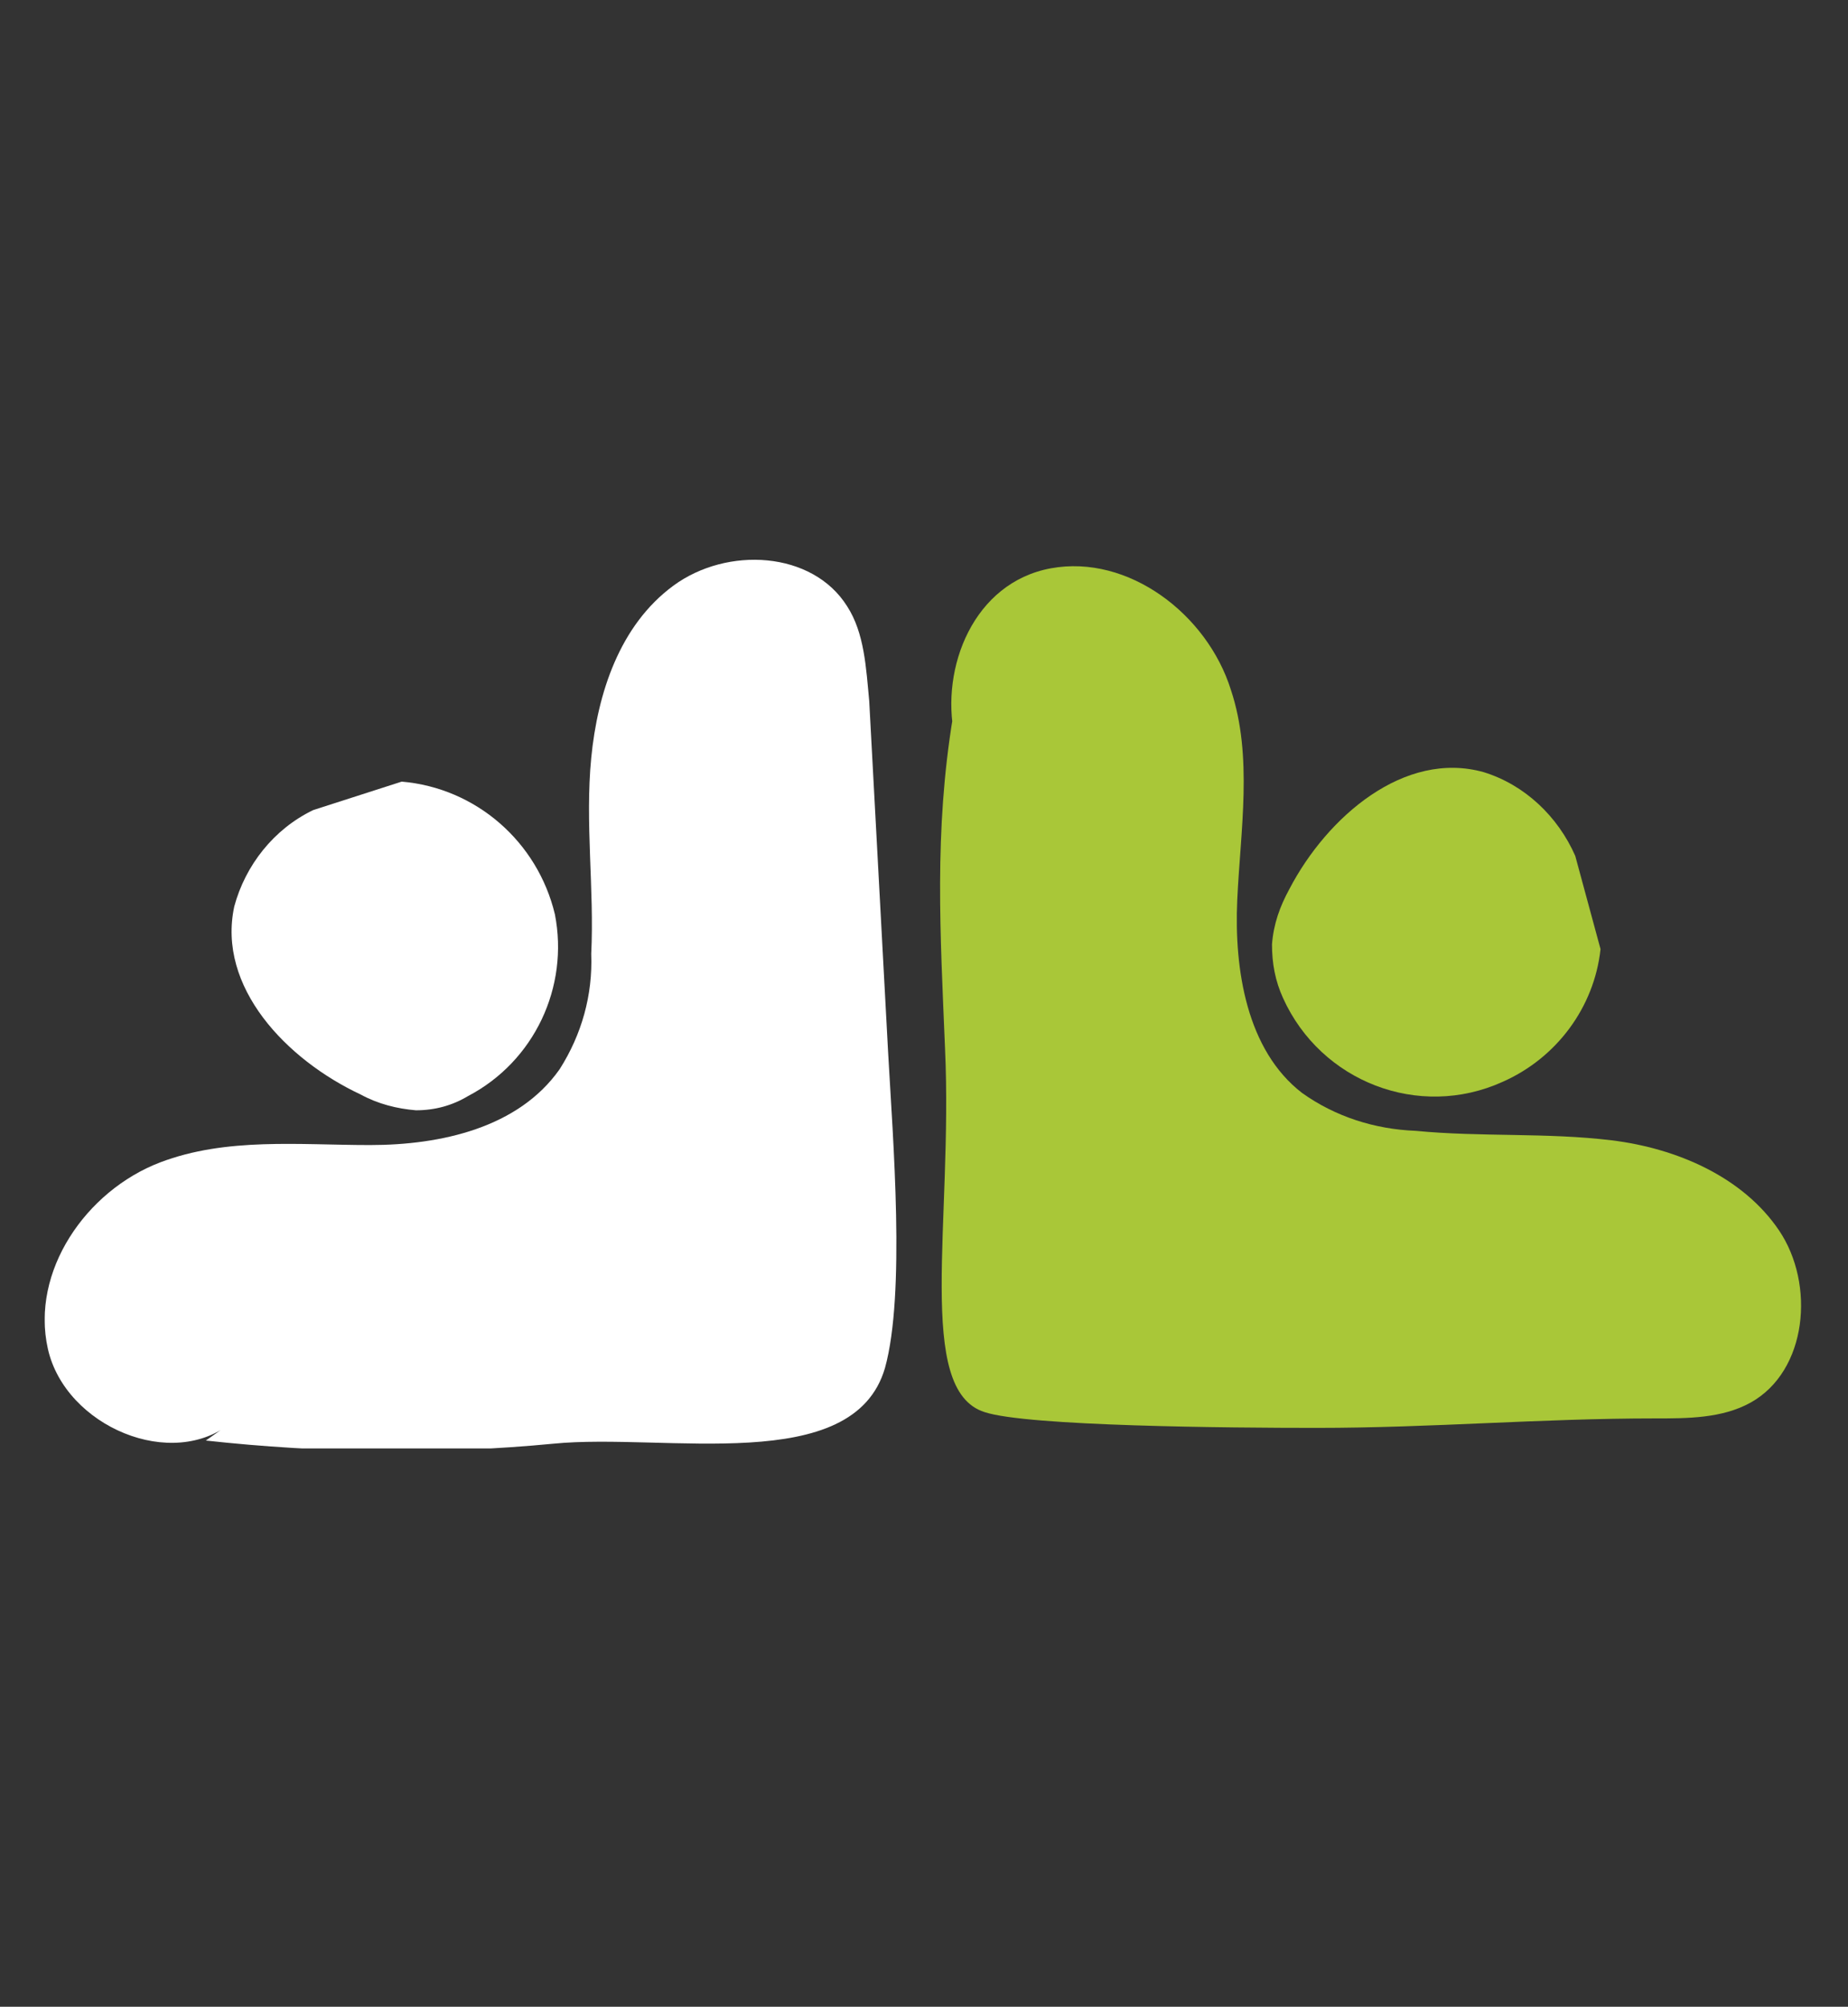
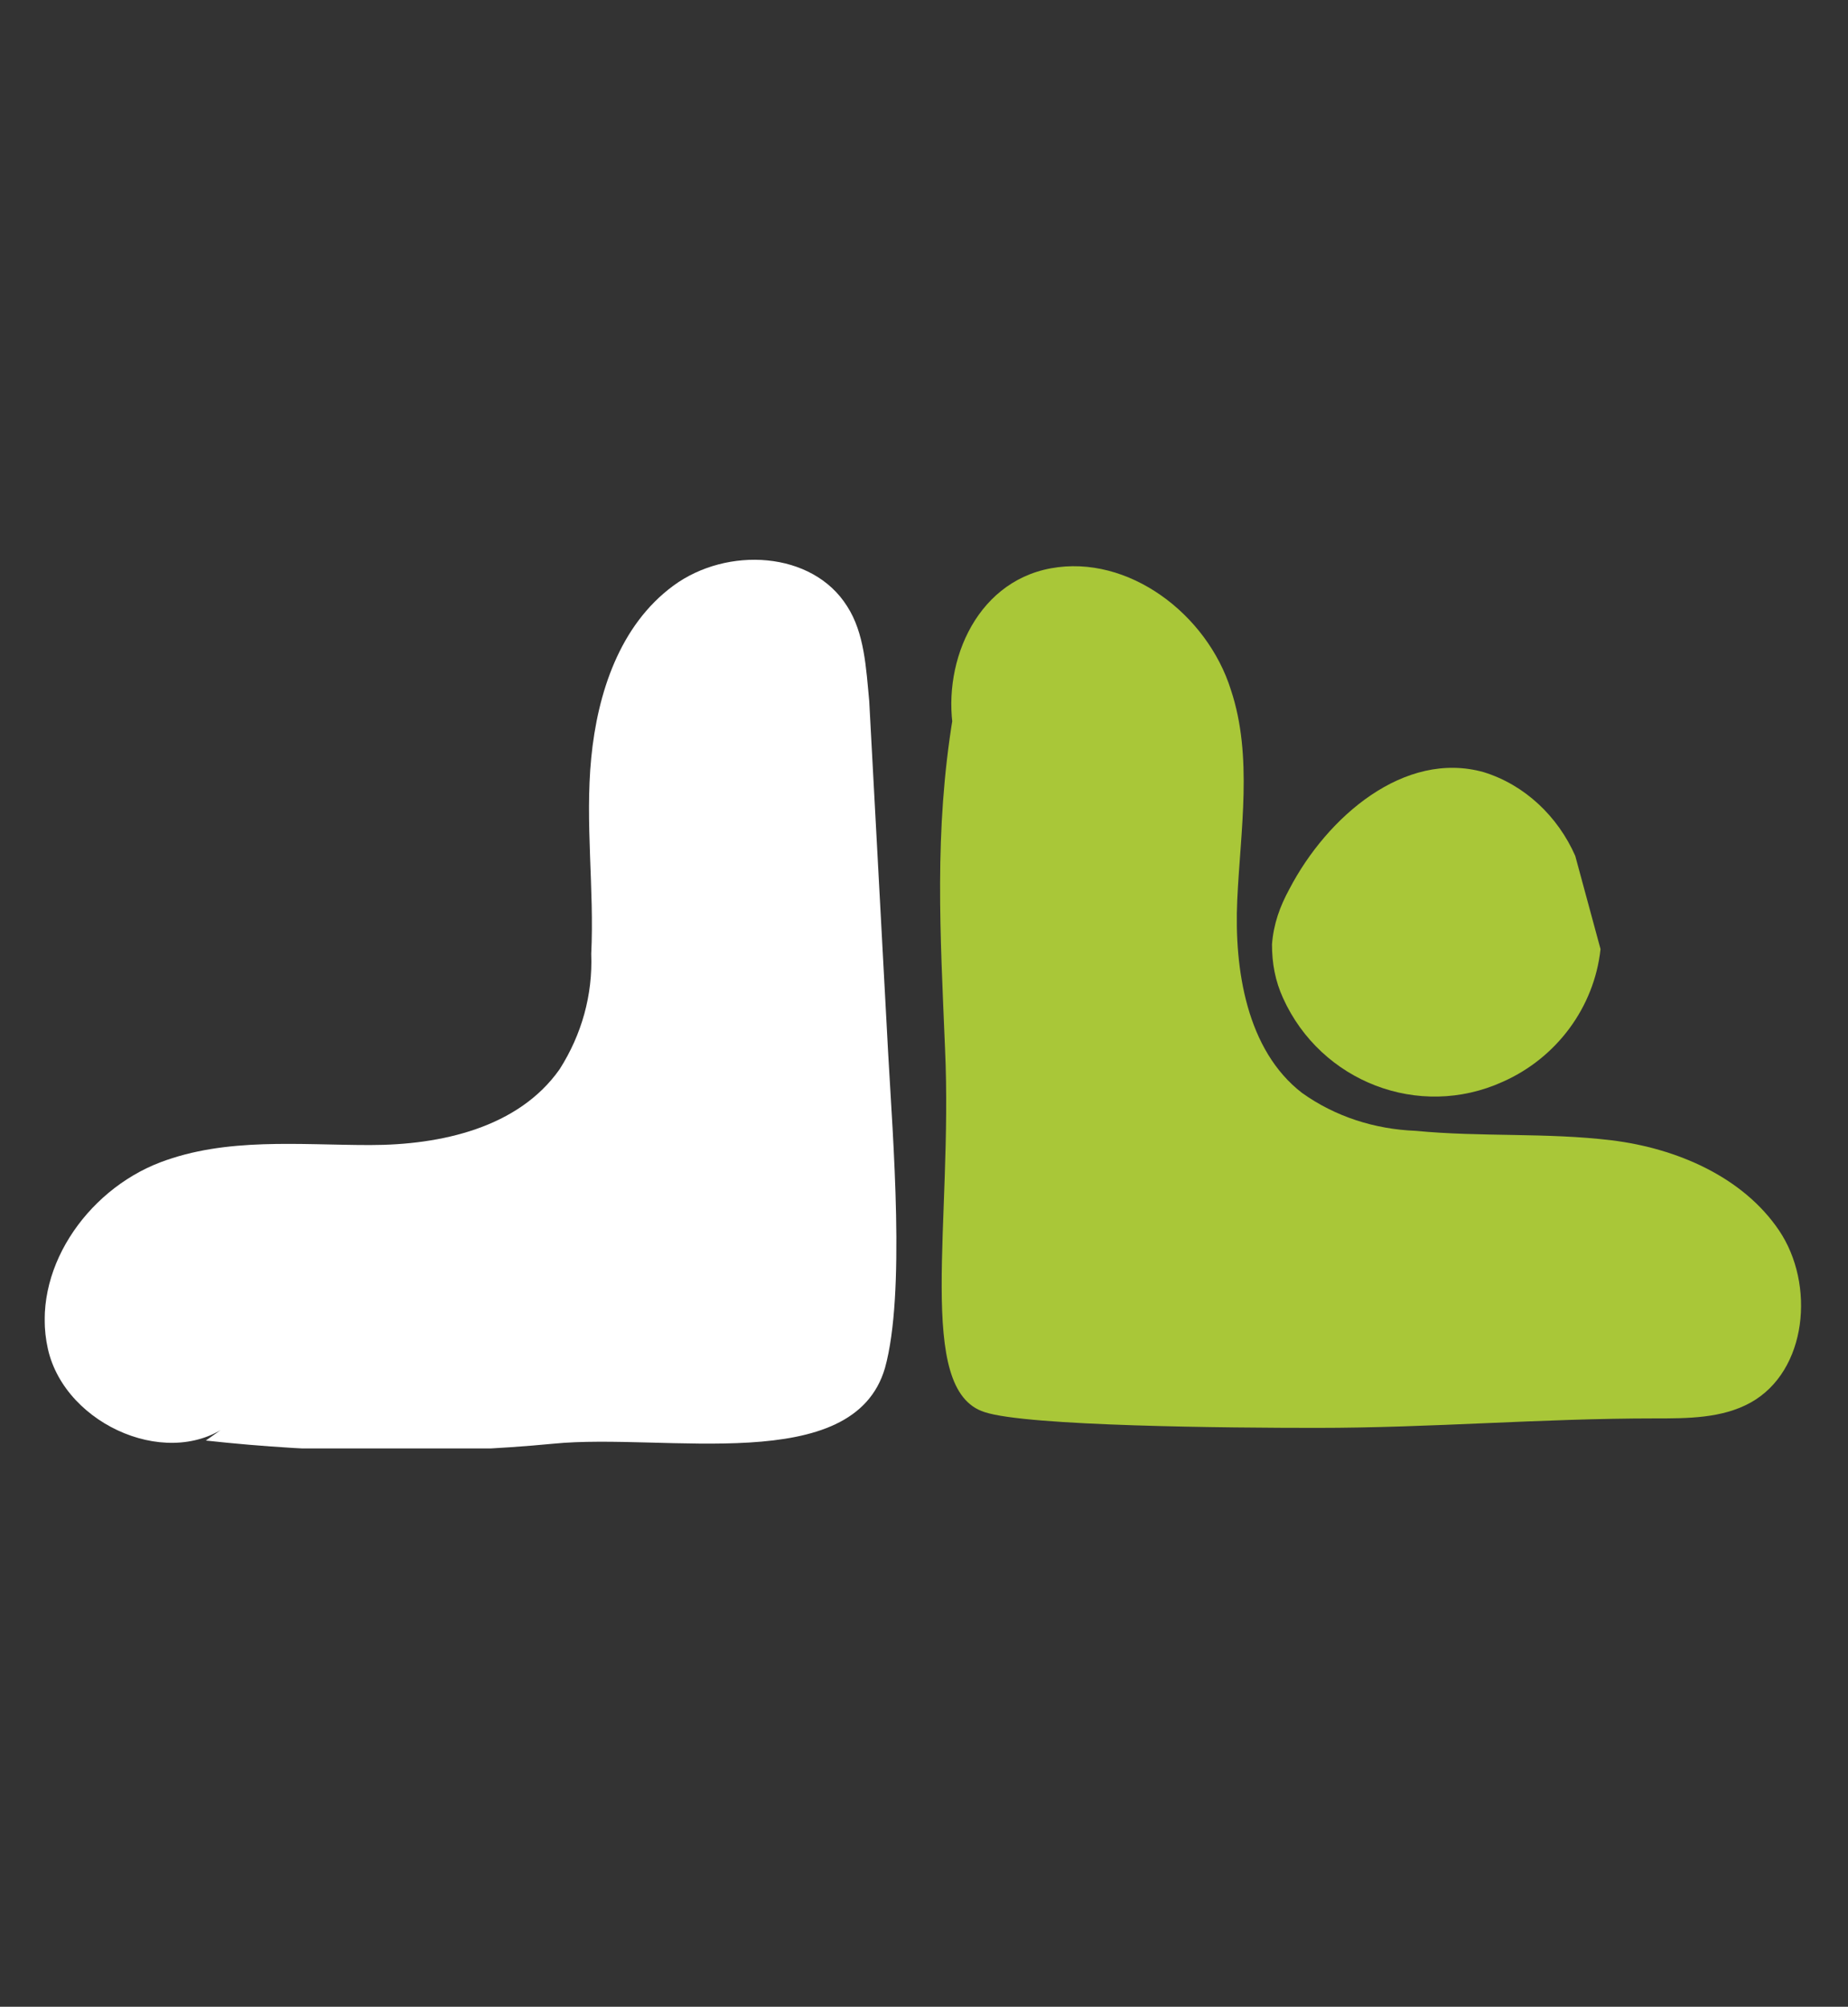
<svg xmlns="http://www.w3.org/2000/svg" xmlns:xlink="http://www.w3.org/1999/xlink" version="1.1" id="Layer_1" x="0px" y="0px" viewBox="0 0 117 127" style="enable-background:new 0 0 117 127;" xml:space="preserve">
  <rect x="0" y="0" width="117" height="127" fill="#333333" stroke="none" />
  <style type="text/css">
	.st0{clip-path:url(#SVGID_00000114762786214063694130000005481312212400060863_);}
	.st1{clip-path:url(#SVGID_00000036250684662690334890000003327318129951541424_);}
	.st2{fill:#FFFFFF;}
	.st3{fill:#A9C738;}
</style>
  <g>
    <defs>
      <rect id="SVGID_1_" y="0" width="117" height="127" />
    </defs>
    <clipPath id="SVGID_00000098923599211970284820000009224208926541137590_">
      <use xlink:href="#SVGID_1_" style="overflow:visible;" />
    </clipPath>
    <g id="Emerald_Care" style="clip-path:url(#SVGID_00000098923599211970284820000009224208926541137590_);">
      <g id="Group_69" transform="translate(2.832 35.366)">
        <g>
          <defs>
            <rect id="SVGID_00000111149002384745694900000014382546972972010682_" x="0" y="0" width="111.3" height="56.3" />
          </defs>
          <clipPath id="SVGID_00000134236746318416603910000003122661041203316374_">
            <use xlink:href="#SVGID_00000111149002384745694900000014382546972972010682_" style="overflow:visible;" />
          </clipPath>
          <g id="Group_68" transform="translate(0 0)" style="clip-path:url(#SVGID_00000134236746318416603910000003122661041203316374_);">
            <path id="Path_31" class="st2" d="M11.9,54.6C8.1,57.8,1.3,54.9,0.2,50s2.4-10,7.1-11.8c4.2-1.6,8.8-1.1,13.3-1.1       s9.4-1.1,12-4.8c1.4-2.2,2.1-4.7,2-7.3c0.2-4.1-0.4-8.3,0-12.4s1.8-8.4,5.2-10.9s8.8-2.2,11,1.3c1.1,1.7,1.2,3.9,1.4,6       c0.4,7.4,0.8,14.8,1.2,22.3c0.3,5.4,1.1,15.2-0.2,19.9c-2,6.9-13.9,4.1-21,4.8c-7.3,0.7-14.7,0.6-22-0.2" />
-             <path id="Path_32" class="st2" d="M17,15.9c-2.5,1.2-4.3,3.5-5,6.1c-1.1,5.1,3.3,9.7,8,11.9c1.1,0.6,2.3,0.9,3.5,1       c1.2,0,2.3-0.3,3.3-0.9c4.2-2.2,6.4-6.9,5.5-11.5c-1.1-4.6-5-8-9.7-8.4" />
            <path id="Path_33" class="st3" d="M57.6,11.2c-0.9-4.3,1.2-9.7,6.1-10.6s9.9,2.9,11.4,7.7c1.4,4.2,0.6,8.9,0.4,13.3       s0.6,9.5,4.1,12.2c2.1,1.5,4.6,2.3,7.2,2.4c4.1,0.4,8.3,0.1,12.4,0.6s8.3,2.3,10.6,5.7s1.8,8.9-1.8,10.9c-1.8,1-4,1-6,1       c-7.4,0-14.1,0.6-21.5,0.6c-5.4,0-18.3-0.1-21-1c-4.4-1.4-2-12-2.5-23c-0.3-7.3-0.7-13.7,0.5-21" />
            <path id="Path_34" class="st3" d="M96.9,18.8c-1.1-2.5-3.2-4.5-5.8-5.3c-5-1.4-9.9,2.8-12.3,7.4c-0.6,1.1-1,2.2-1.1,3.5       c0,1.2,0.2,2.3,0.7,3.4c2.4,5.3,8.6,7.7,13.9,5.3c3.4-1.5,5.8-4.7,6.2-8.4" />
          </g>
        </g>
      </g>
    </g>
  </g>
</svg>